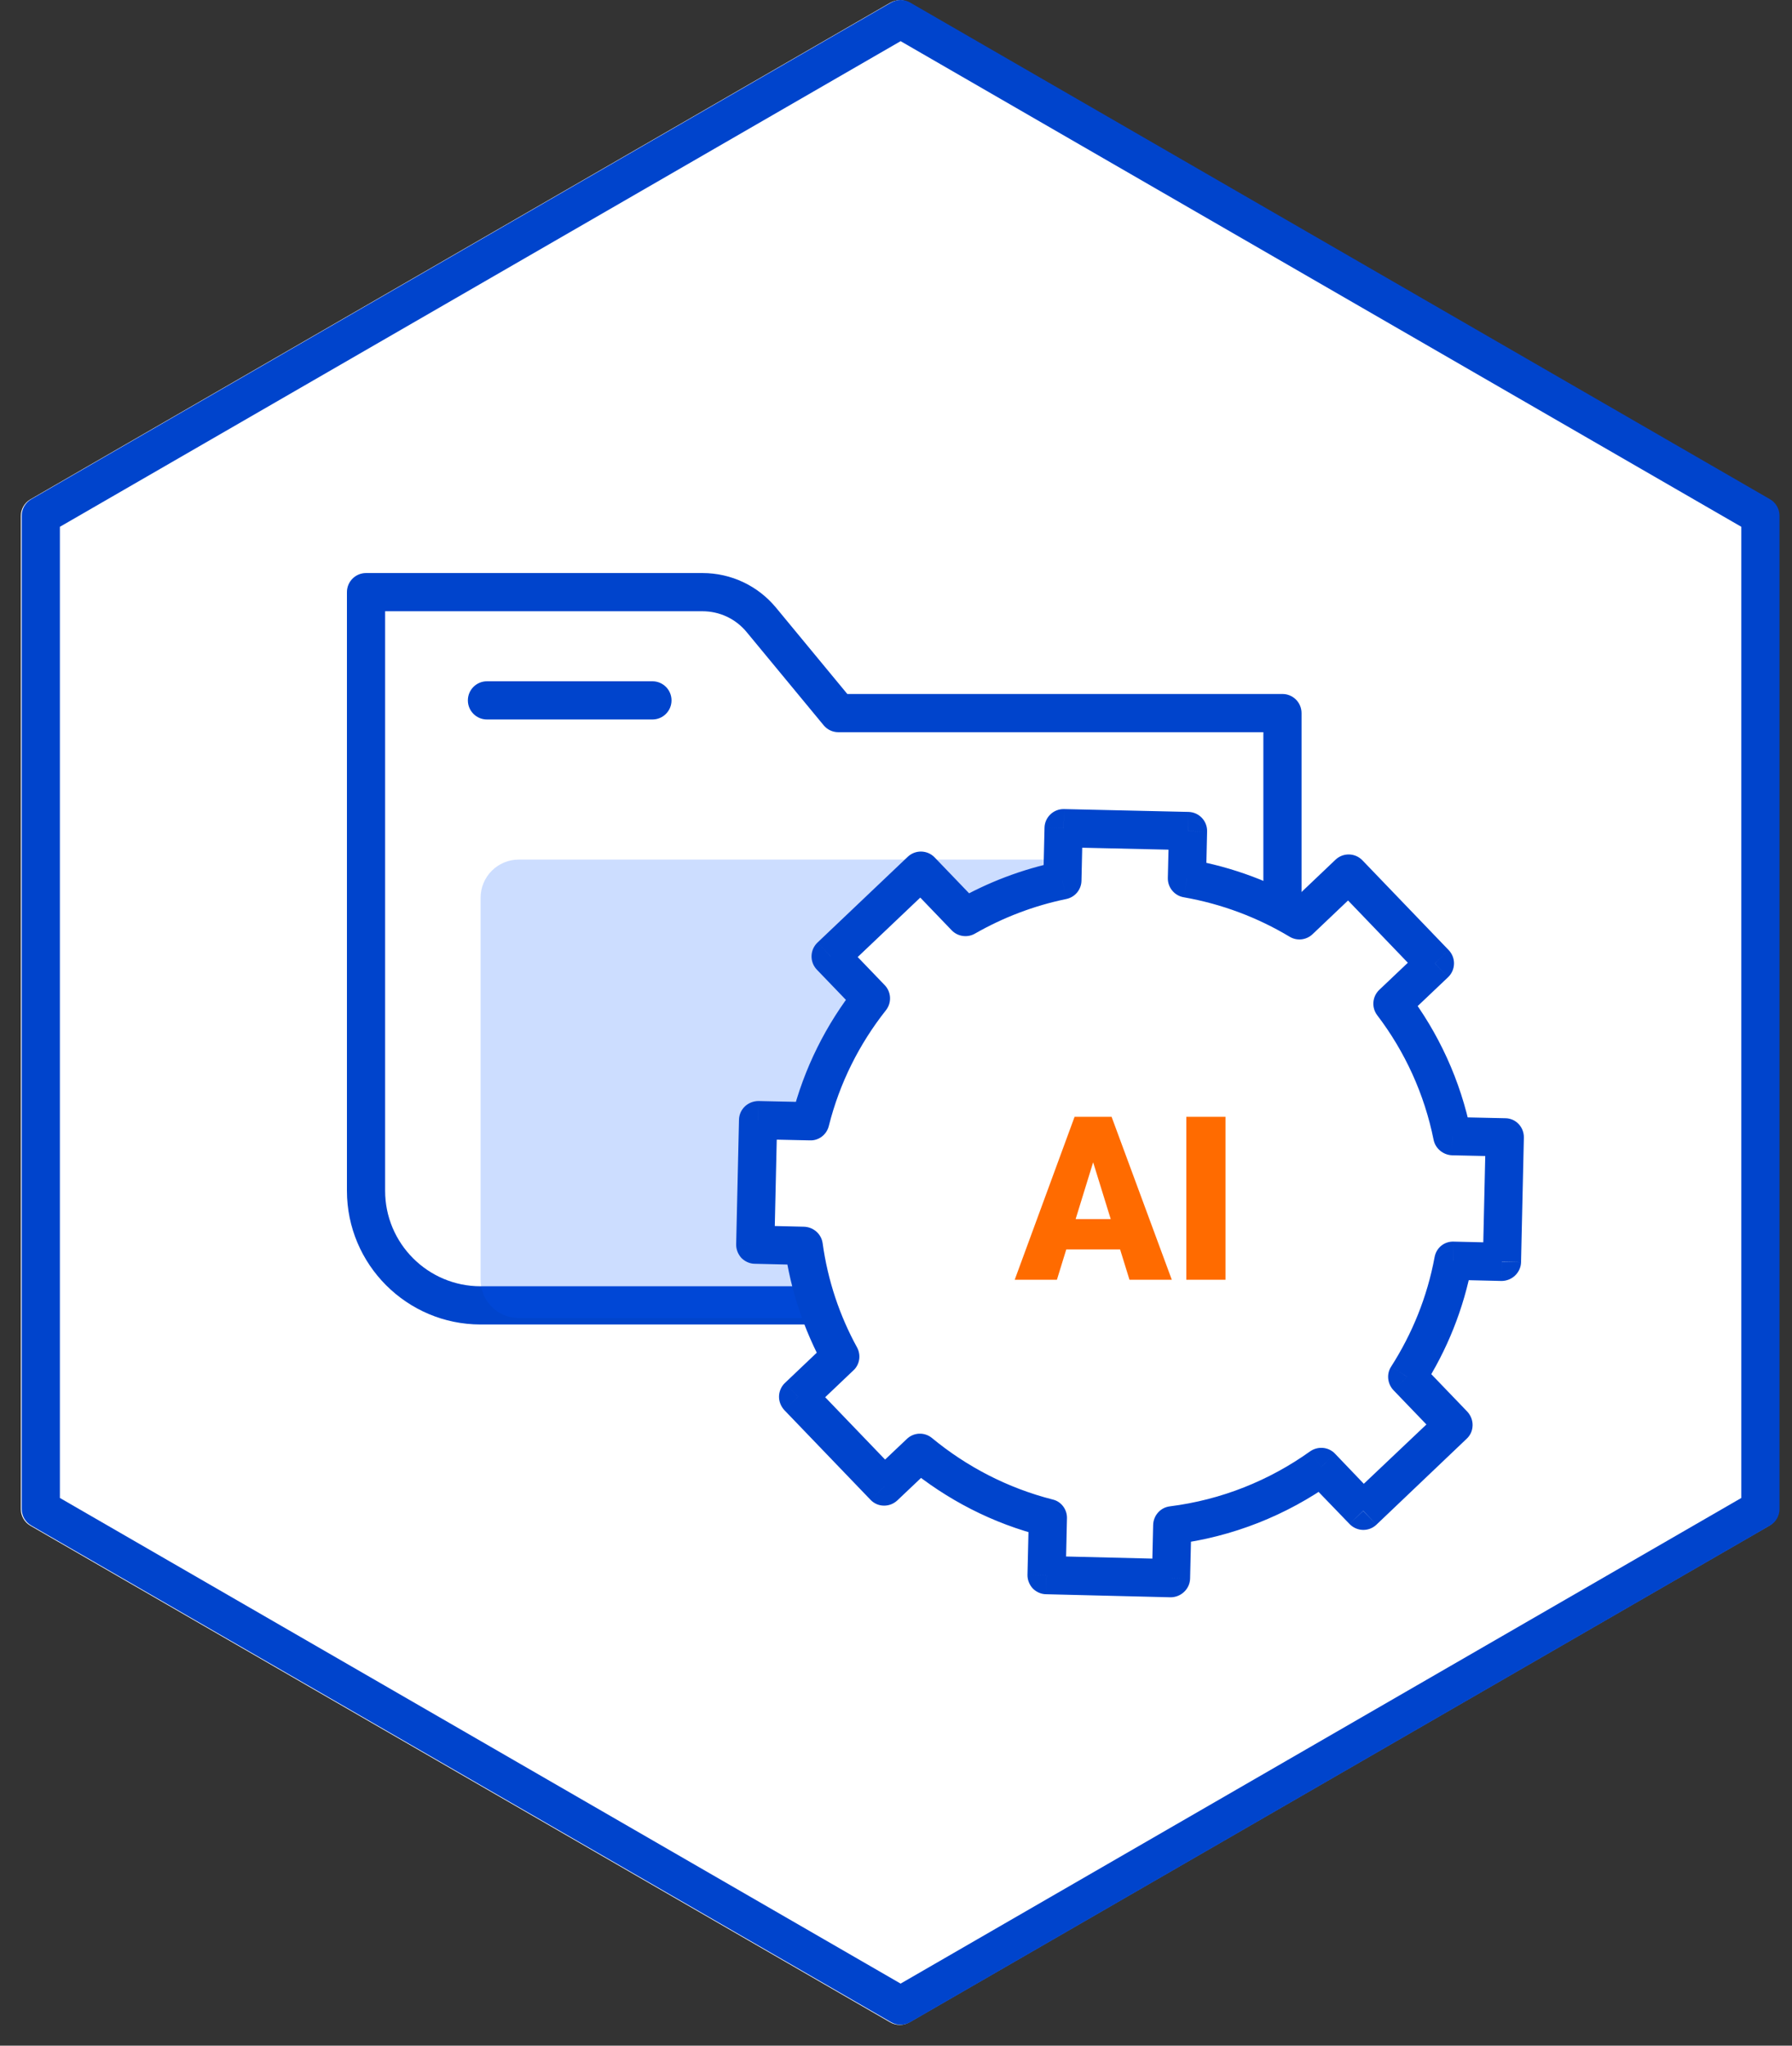
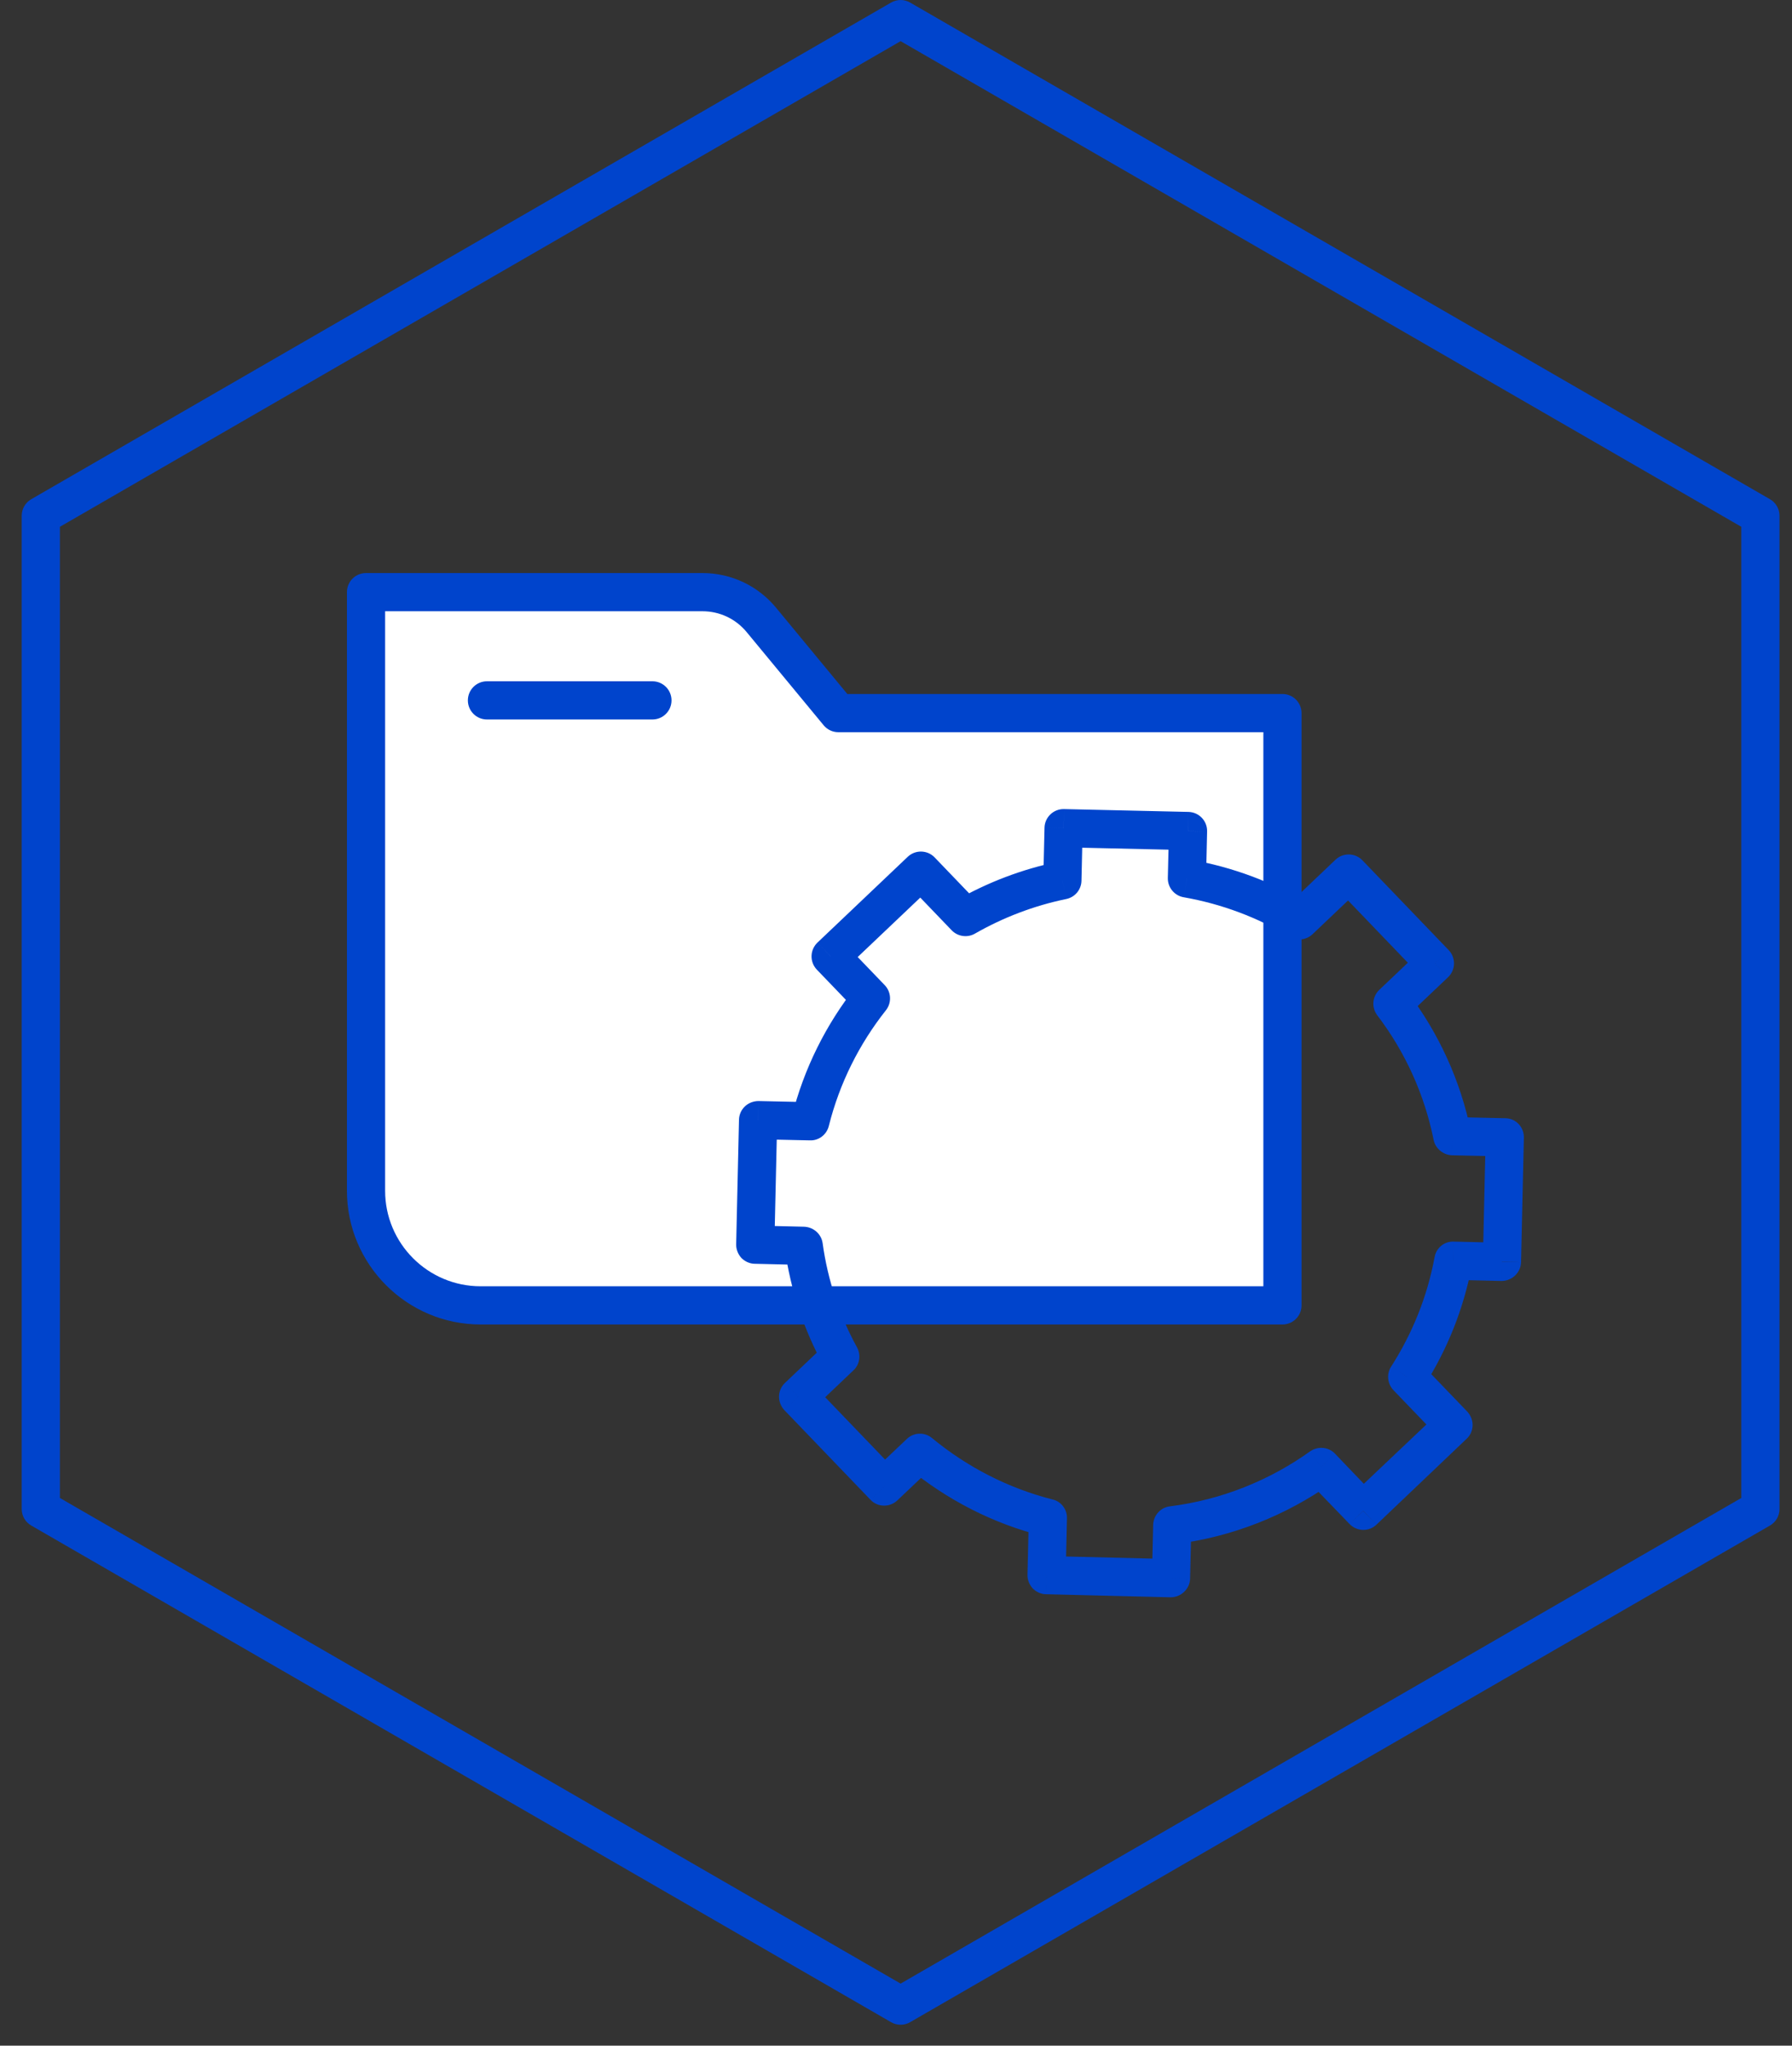
<svg xmlns="http://www.w3.org/2000/svg" width="78" height="89" viewBox="0 0 78 89" fill="none">
  <rect x="0" y="0" width="78" height="89" fill="#333333" stroke="none" />
-   <path d="M39.163 88.096C39.019 88.096 38.875 88.059 38.747 87.985L1.322 66.378C1.065 66.23 0.907 65.956 0.907 65.659V22.445C0.907 22.148 1.065 21.874 1.322 21.726L38.747 0.119C39.003 -0.029 39.322 -0.029 39.578 0.119L77.003 21.726C77.26 21.874 77.418 22.148 77.418 22.445V65.659C77.418 65.956 77.26 66.23 77.003 66.378L39.578 87.985C39.45 88.059 39.306 88.096 39.163 88.096Z" fill="white" />
  <path d="M15.932 25.763V51.807C15.932 54.55 18.164 56.793 20.918 56.793H55.821V31.025H36.49L33.139 26.97C32.508 26.205 31.567 25.763 30.576 25.763H15.932Z" fill="white" />
  <path d="M16.763 26.593V51.806C16.763 54.098 18.627 55.961 20.918 55.961H54.99V31.855H36.49C36.243 31.855 36.007 31.745 35.85 31.553L32.499 27.499C32.023 26.922 31.322 26.593 30.576 26.593H16.763ZM55.821 57.623H20.918C17.711 57.623 15.101 55.013 15.101 51.806V25.762C15.101 25.303 15.473 24.931 15.932 24.931H30.576C31.82 24.931 32.987 25.481 33.78 26.44L36.881 30.193H55.821C56.281 30.193 56.652 30.565 56.652 31.024V56.792C56.652 57.252 56.281 57.623 55.821 57.623Z" fill="#0044CC" />
  <path d="M28.398 31.302H21.196C20.737 31.302 20.365 30.93 20.365 30.471C20.365 30.012 20.737 29.64 21.196 29.64H28.398C28.857 29.64 29.229 30.012 29.229 30.471C29.229 30.93 28.857 31.302 28.398 31.302Z" fill="#0044CC" />
-   <path opacity="0.2" d="M22.581 37.397H45.85C46.768 37.397 47.512 38.141 47.512 39.059V55.68C47.512 56.598 46.768 57.342 45.85 57.342H22.581C21.663 57.342 20.919 56.598 20.919 55.68V39.059C20.919 38.141 21.663 37.397 22.581 37.397Z" fill="#0055FF" />
  <path d="M2.607 65.171L39.201 86.299L75.794 65.171V22.919L39.201 1.791L2.607 22.919V65.171ZM39.201 88.089C39.057 88.089 38.913 88.052 38.785 87.977L1.36 66.37C1.103 66.223 0.945 65.948 0.945 65.651V22.438C0.945 22.141 1.103 21.867 1.36 21.719L38.785 0.112C39.042 -0.037 39.36 -0.037 39.616 0.112L77.041 21.719C77.298 21.867 77.456 22.141 77.456 22.438V65.651C77.456 65.948 77.298 66.223 77.041 66.37L39.616 87.977C39.488 88.052 39.344 88.089 39.201 88.089Z" fill="#0044CC" />
-   <path fill-rule="evenodd" clip-rule="evenodd" d="M46.293 36.031L51.711 36.154L51.663 38.217C53.43 38.526 55.082 39.154 56.56 40.04L58.702 38.006L62.458 41.911L60.608 43.668C61.878 45.34 62.786 47.303 63.216 49.431L65.498 49.48L65.375 54.899L63.258 54.849C62.917 56.677 62.224 58.389 61.251 59.901L63.266 61.996L59.337 65.735L57.507 63.824C55.63 65.154 53.417 66.051 51.023 66.367L50.97 68.66L45.553 68.527L45.61 66.034C43.531 65.503 41.636 64.522 40.035 63.209L38.493 64.672L34.737 60.766L36.575 59.021C35.771 57.541 35.22 55.929 34.981 54.201L32.874 54.151L32.997 48.732L35.27 48.782C35.767 46.804 36.68 44.989 37.91 43.437L36.155 41.61L40.084 37.879L42.023 39.897C43.316 39.156 44.737 38.609 46.241 38.298L46.293 36.031Z" fill="white" />
  <path d="M45.464 36.013L45.411 38.28L47.073 38.318L47.124 36.05L45.464 36.013ZM46.074 37.486C44.482 37.815 42.979 38.391 41.61 39.176L42.437 40.618C43.656 39.92 44.994 39.405 46.41 39.113L46.074 37.486ZM42.622 39.322L40.682 37.303L39.484 38.455L41.424 40.474L42.622 39.322ZM39.511 37.276L35.583 41.007L36.727 42.212L40.656 38.481L39.511 37.276ZM35.555 42.186L37.312 44.012L38.51 42.861L36.753 41.034L35.555 42.186ZM37.258 42.92C35.957 44.564 34.99 46.489 34.465 48.583L36.077 48.982C36.544 47.12 37.403 45.415 38.561 43.953L37.258 42.92ZM32.979 49.564L35.252 49.613L35.291 47.951L33.017 47.902L32.979 49.564ZM33.705 54.168L33.828 48.749L32.166 48.716L32.043 54.134L33.705 54.168ZM35.001 53.37L32.892 53.32L32.856 54.982L34.963 55.032L35.001 53.37ZM34.159 54.317C34.413 56.145 34.995 57.857 35.846 59.42L37.305 58.622C36.547 57.242 36.03 55.713 35.806 54.084L34.159 54.317ZM36.002 58.422L34.165 60.168L35.311 61.364L37.147 59.619L36.002 58.422ZM34.139 61.348L37.893 65.253L39.092 64.09L35.337 60.184L34.139 61.348ZM39.065 65.27L40.609 63.807L39.464 62.611L37.92 64.073L39.065 65.27ZM39.507 63.841C41.199 65.237 43.204 66.284 45.406 66.832L45.816 65.237C43.857 64.738 42.072 63.807 40.564 62.561L39.507 63.841ZM44.781 66.018L44.723 68.511L46.385 68.544L46.441 66.051L44.781 66.018ZM45.535 69.359L50.952 69.492L50.99 67.83L45.574 67.697L45.535 69.359ZM51.801 68.677L51.855 66.384L50.193 66.35L50.139 68.644L51.801 68.677ZM51.128 67.181C53.661 66.866 56.003 65.918 57.989 64.506L57.025 63.143C55.257 64.406 53.173 65.253 50.917 65.536L51.128 67.181ZM56.909 64.406L58.739 66.301L59.937 65.154L58.107 63.242L56.909 64.406ZM59.911 66.334L63.84 62.594L62.695 61.398L58.765 65.12L59.911 66.334ZM63.866 61.414L61.852 59.32L60.654 60.483L62.668 62.578L63.866 61.414ZM61.952 60.35C62.98 58.755 63.715 56.943 64.076 54.999L62.442 54.699C62.121 56.428 61.468 58.023 60.554 59.453L61.952 60.35ZM65.394 54.068L63.278 54.018L63.24 55.68L65.355 55.73L65.394 54.068ZM64.667 49.464L64.544 54.866L66.206 54.915L66.329 49.497L64.667 49.464ZM63.198 50.262L65.48 50.312L65.517 48.65L63.235 48.6L63.198 50.262ZM64.031 49.265C63.575 47.004 62.615 44.935 61.27 43.165L59.947 44.17C61.144 45.741 61.998 47.586 62.402 49.597L64.031 49.265ZM61.18 44.27L63.03 42.515L61.885 41.31L60.035 43.065L61.18 44.27ZM63.057 41.336L59.302 37.429L58.104 38.581L61.858 42.488L63.057 41.336ZM58.131 37.402L55.988 39.439L57.132 40.643L59.276 38.607L58.131 37.402ZM56.987 39.329C55.425 38.391 53.676 37.725 51.806 37.399L51.521 39.036C53.184 39.327 54.742 39.919 56.133 40.753L56.987 39.329ZM52.494 38.237L52.541 36.174L50.881 36.136L50.832 38.199L52.494 38.237ZM51.73 35.323L46.313 35.2L46.275 36.862L51.692 36.985L51.73 35.323ZM46.242 38.298L46.41 39.113C46.79 39.035 47.065 38.706 47.073 38.318L46.242 38.298ZM42.024 39.897L41.424 40.474C41.688 40.748 42.107 40.808 42.437 40.618L42.024 39.897ZM40.084 37.879L40.682 37.303C40.366 36.974 39.843 36.962 39.511 37.276L40.084 37.879ZM36.155 41.611L35.583 41.007C35.422 41.16 35.329 41.37 35.324 41.591C35.319 41.814 35.402 42.026 35.555 42.186L36.155 41.611ZM37.91 43.437L38.561 43.953C38.819 43.627 38.797 43.161 38.51 42.861L37.91 43.437ZM35.271 48.782L35.252 49.613C35.64 49.63 35.984 49.364 36.077 48.982L35.271 48.782ZM32.997 48.733L33.017 47.902C32.558 47.902 32.178 48.251 32.166 48.716L32.997 48.733ZM32.874 54.151L32.043 54.134C32.038 54.35 32.121 54.566 32.274 54.733C32.425 54.882 32.635 54.982 32.856 54.982L32.874 54.151ZM34.981 54.201L35.806 54.084C35.749 53.685 35.409 53.386 35.001 53.37L34.981 54.201ZM36.575 59.021L37.147 59.619C37.42 59.37 37.485 58.954 37.305 58.622L36.575 59.021ZM34.737 60.766L34.165 60.168C34.006 60.317 33.913 60.533 33.908 60.749C33.903 60.965 33.986 61.181 34.139 61.348L34.737 60.766ZM38.493 64.672L37.893 65.253C38.211 65.586 38.734 65.586 39.065 65.27L38.493 64.672ZM40.036 63.209L40.564 62.561C40.24 62.295 39.768 62.312 39.464 62.611L40.036 63.209ZM45.61 66.035L46.441 66.051C46.451 65.669 46.19 65.32 45.816 65.237L45.61 66.035ZM45.554 68.528L44.723 68.511C44.718 68.727 44.801 68.943 44.954 69.109C45.105 69.259 45.314 69.359 45.535 69.359L45.554 68.528ZM50.97 68.661L50.952 69.492C51.411 69.492 51.791 69.126 51.801 68.677L50.97 68.661ZM51.024 66.367L50.917 65.536C50.51 65.586 50.201 65.935 50.193 66.35L51.024 66.367ZM57.507 63.824L58.107 63.242C57.821 62.943 57.361 62.91 57.025 63.143L57.507 63.824ZM59.337 65.735L58.739 66.301C59.056 66.633 59.578 66.649 59.911 66.334L59.337 65.735ZM63.266 61.996L63.84 62.594C63.999 62.445 64.092 62.245 64.097 62.012C64.102 61.796 64.019 61.58 63.866 61.414L63.266 61.996ZM61.252 59.902L60.554 59.453C60.344 59.769 60.386 60.201 60.654 60.483L61.252 59.902ZM63.258 54.849L63.278 54.018C62.869 54.001 62.515 54.284 62.442 54.699L63.258 54.849ZM65.375 54.899L65.355 55.73C65.816 55.73 66.195 55.364 66.206 54.915L65.375 54.899ZM65.498 49.481L66.329 49.497C66.339 49.032 65.975 48.65 65.517 48.65L65.498 49.481ZM63.216 49.431L62.402 49.597C62.478 49.963 62.809 50.245 63.198 50.262L63.216 49.431ZM60.609 43.668L60.035 43.065C59.729 43.358 59.69 43.833 59.947 44.17L60.609 43.668ZM62.459 41.912L63.03 42.515C63.19 42.362 63.283 42.153 63.288 41.93C63.293 41.709 63.21 41.496 63.057 41.336L62.459 41.912ZM58.702 38.006L59.302 37.429C58.985 37.1 58.461 37.088 58.131 37.402L58.702 38.006ZM56.56 40.04L56.133 40.753C56.452 40.946 56.861 40.901 57.132 40.643L56.56 40.04ZM51.663 38.217L50.832 38.199C50.824 38.609 51.117 38.966 51.521 39.036L51.663 38.217ZM46.293 36.031L46.313 35.2C45.855 35.19 45.474 35.554 45.464 36.013L46.293 36.031ZM51.712 36.154L52.541 36.174C52.553 35.715 52.189 35.335 51.73 35.323L51.712 36.154Z" fill="#0044CC" />
-   <path d="M53.342 55.678H51.637V48.588H53.342V55.678ZM49.095 54.358H45.458V53.038H49.095V54.358ZM49.163 55.678L47.43 50.078L47.205 48.588H48.384L51.005 55.678H49.163ZM47.732 50.078L46.004 55.678H44.167L46.773 48.588H47.937L47.732 50.078Z" fill="#FF6B00" />
</svg>